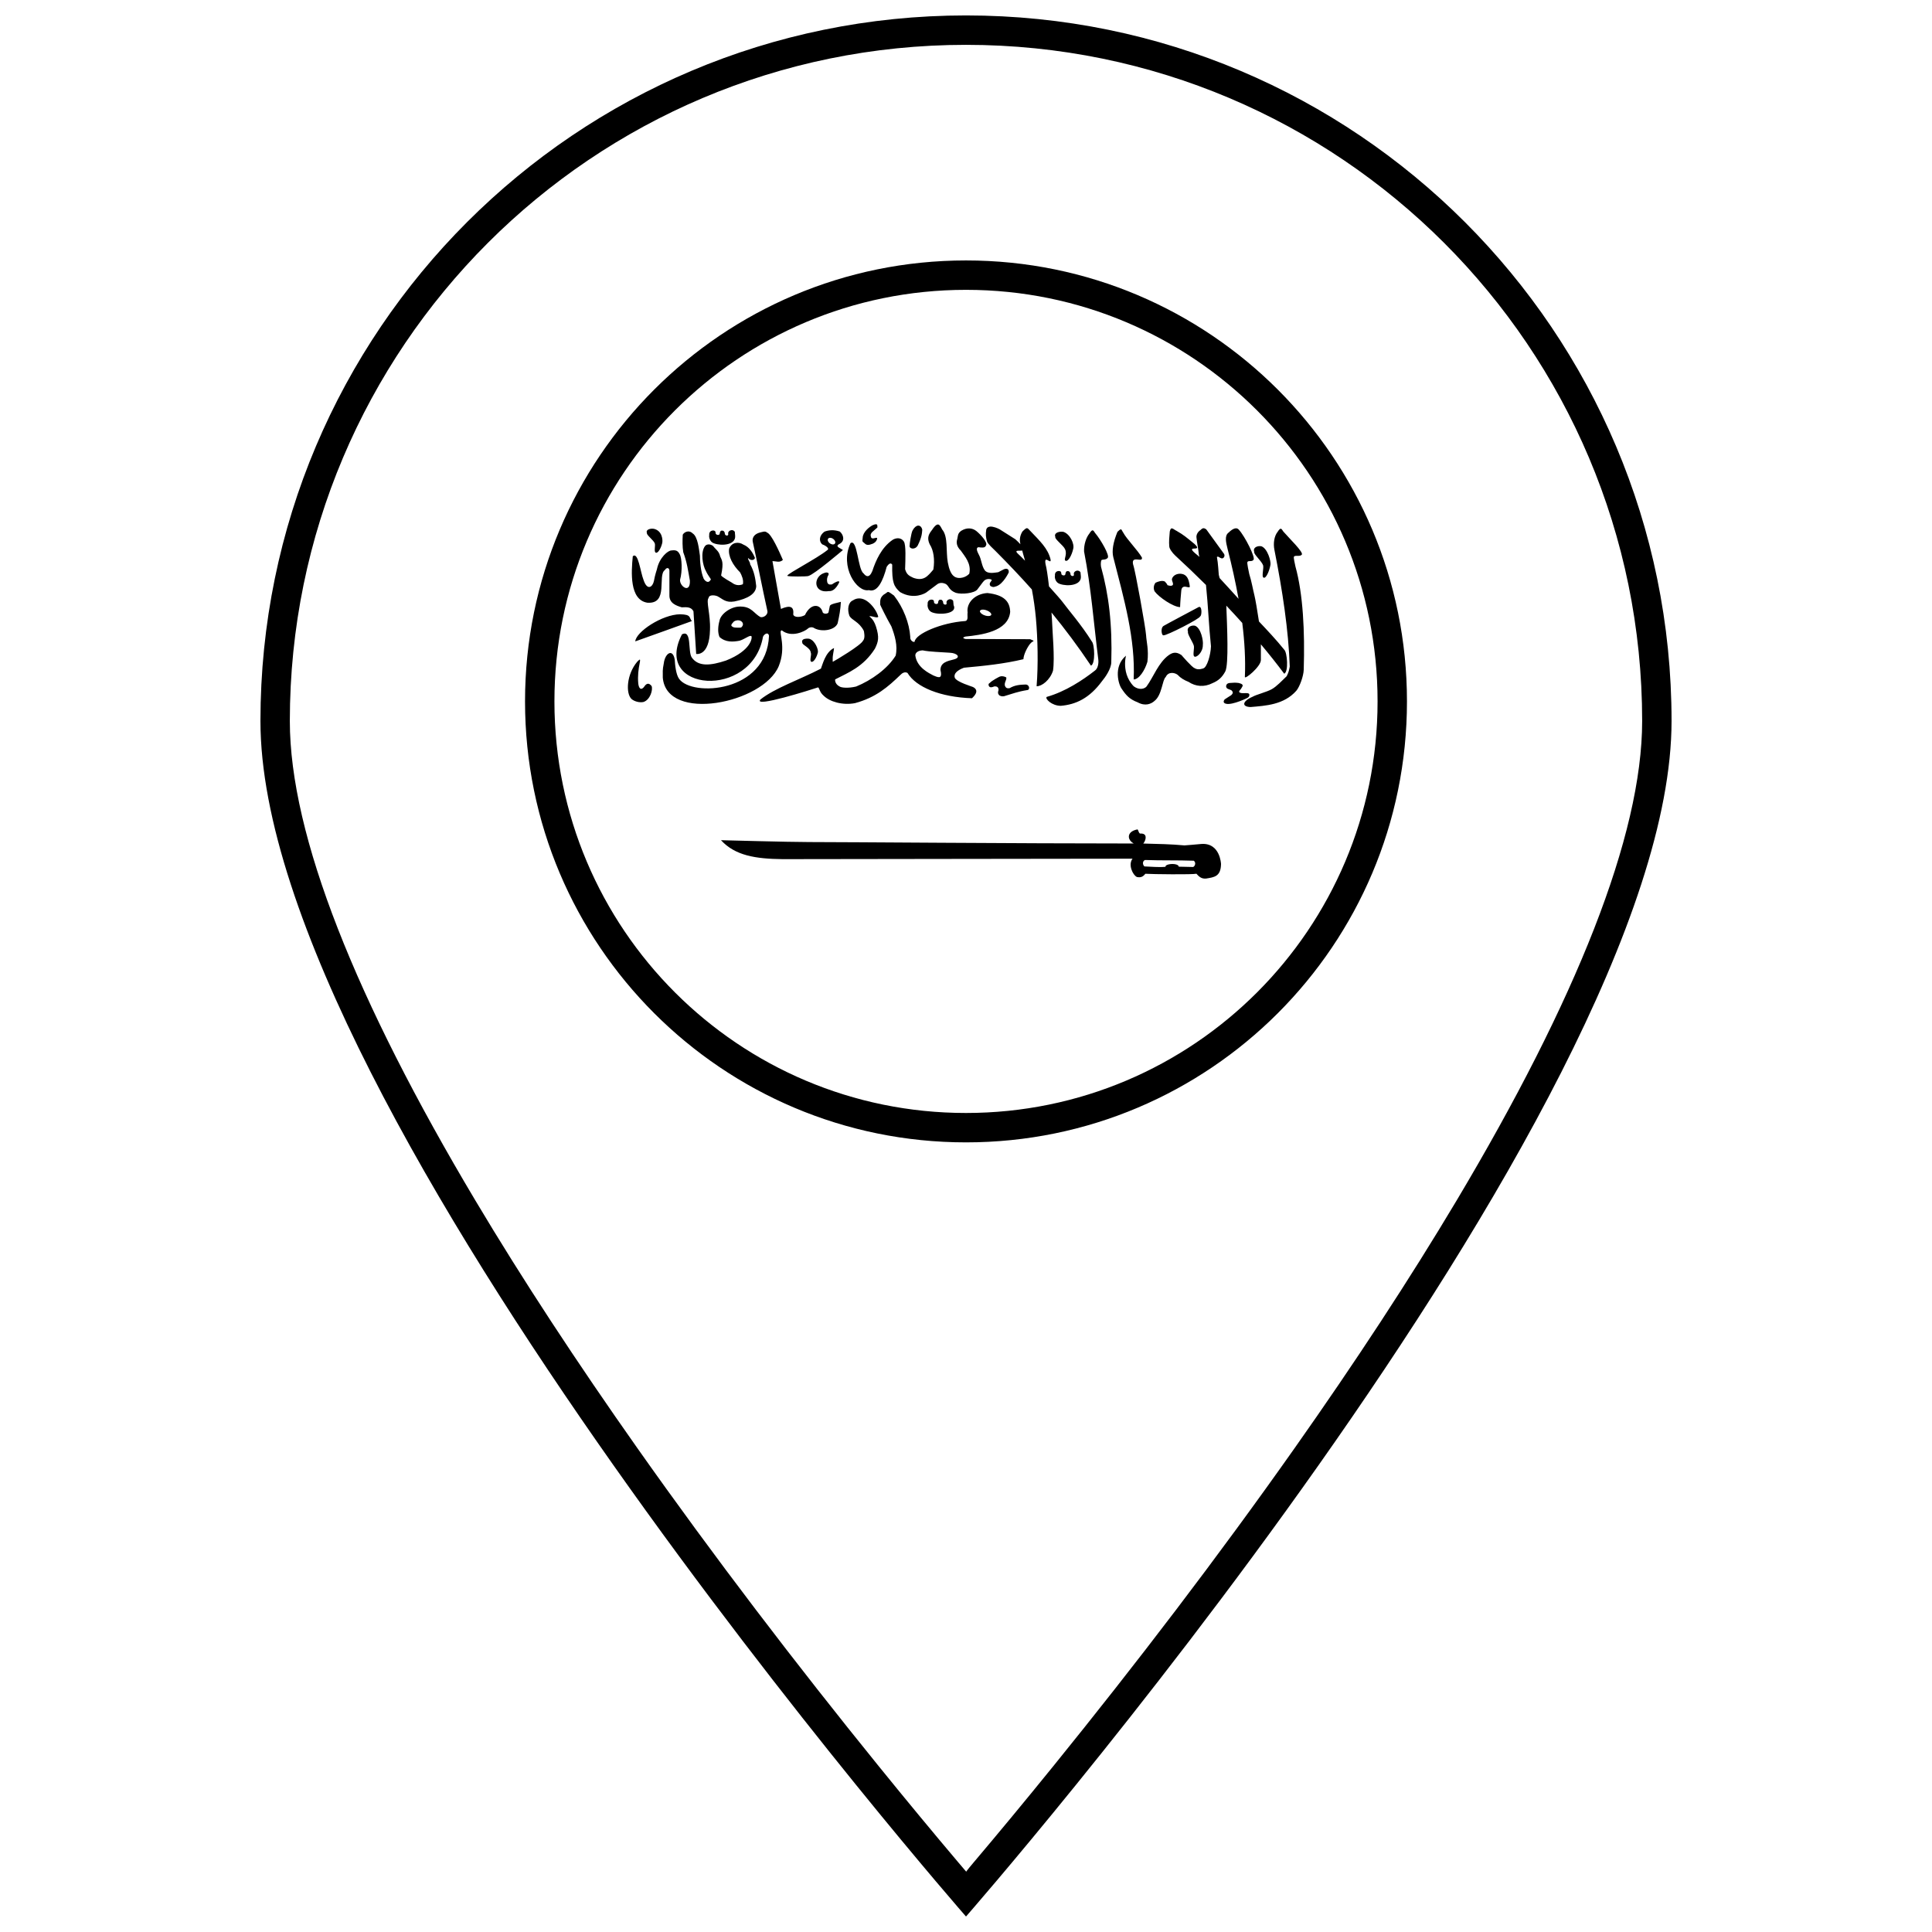
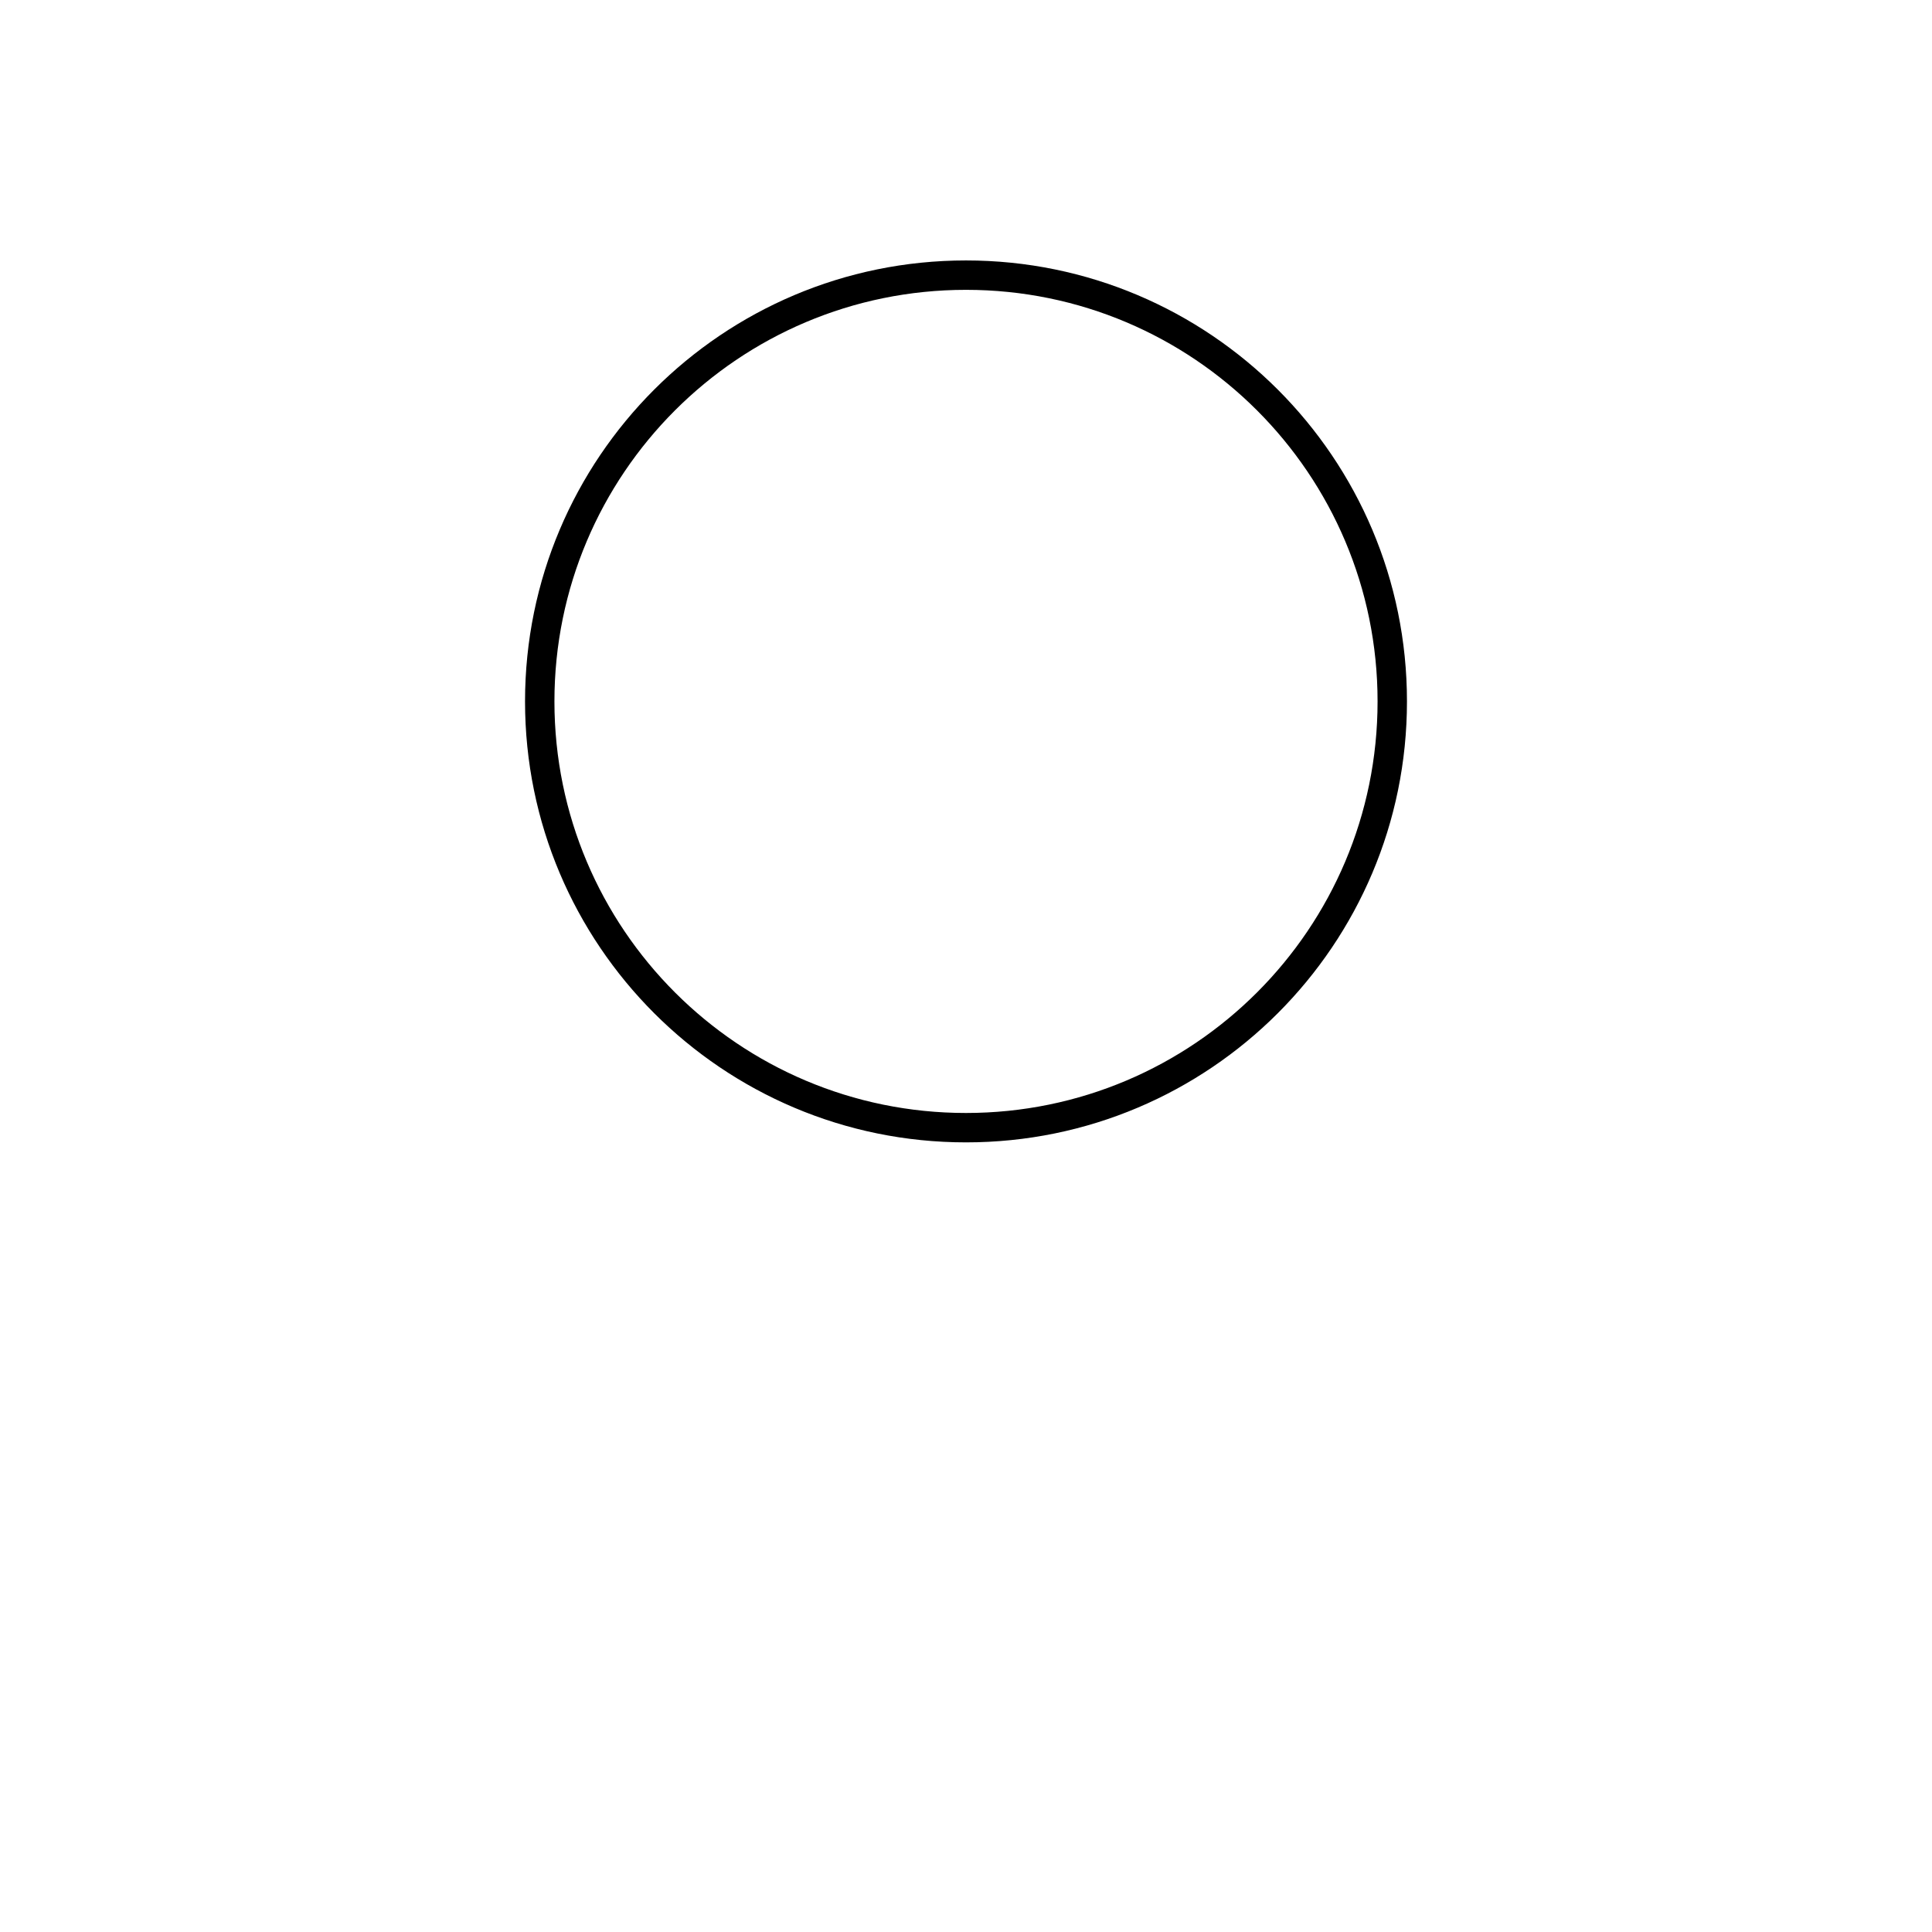
<svg xmlns="http://www.w3.org/2000/svg" width="800px" height="800px" version="1.1" viewBox="144 144 512 512">
  <defs>
    <clipPath id="a">
      <path d="m213 148.09h374v503.81h-374z" />
    </clipPath>
  </defs>
  <path d="m400 446.74c64.539 0 116.86-52.32 116.86-116.86 0-64.539-52.324-116.86-116.86-116.86-64.543 0-116.86 52.32-116.86 116.86 0 64.543 52.32 116.86 116.86 116.86zm0-7.789c60.238 0 109.07-48.832 109.07-109.07 0-60.238-48.832-109.07-109.07-109.07-60.242 0-109.07 48.832-109.07 109.07 0 60.242 48.832 109.07 109.07 109.07z" fill-rule="evenodd" />
-   <path d="m376.14 282.93c-0.188-0.004-0.465 0.074-0.855 0.246-0.879 0.438-2.617 1.793-2.668 3.352-0.055 0.879-0.277 0.875 0.492 1.434 0.559 0.602 1.113 0.539 2.234 0.102 0.645-0.355 0.863-0.582 1.082-1.176 0.266-1-1.406 0.473-1.621-0.641-0.375-1.031 0.695-1.457 1.711-2.453 0.023-0.473 0.035-0.855-0.375-0.863 0 0 0.41 0.008 0 0zm16.344 0.066c-0.312 0.031-0.695 0.332-1.227 1.055-0.383 0.754-2.027 1.898-0.84 4.258 0.969 1.496 1.371 3.926 0.93 6.637-0.676 0.77-0.828 1.035-1.711 1.805-1.238 0.996-2.582 0.742-3.613 0.367-0.965-0.484-1.723-0.734-2.16-2.273 0.078-2.457 0.27-6.477-0.332-7.332-0.883-1.32-2.344-0.848-2.969-0.449-2.996 2.051-4.477 5.512-5.383 8.262-0.832 2.008-1.719 1.426-2.34 0.617-1.516-1.062-1.621-9.355-3.449-7.992-2.93 6.254 1.68 13.109 4.875 12.441 2.305 0.715 3.766-2.562 4.707-6.152 0.645-1.008 1.141-1.125 1.473-0.605-0.086 4.773 0.457 5.836 2.098 7.285 3.664 2.113 6.691 0.266 6.93 0.09 0.238-0.176 2.848-2.129 2.848-2.129 0.637-0.5 1.473-0.531 2.371-0.09 0.871 0.59 0.758 1.609 2.625 2.32 1.57 0.469 4.922 0.113 5.699-0.898 1.043-1.34 1.297-1.801 1.781-2.309 0.75-0.742 2.027-0.414 2.027-0.18-0.121 0.414-0.871 0.824-0.359 1.57 0.887 0.496 1.094 0.176 1.617 0.066 1.859-0.664 3.254-3.676 3.254-3.676 0.082-1.125-0.773-1.039-1.316-0.809-0.715 0.328-0.758 0.438-1.473 0.766-0.906 0.098-2.668 0.547-3.539-0.461-0.887-1.211-0.895-2.902-1.574-4.125 0-0.09-1.188-1.922-0.09-2.039 0.555 0.074 1.746 0.305 1.934-0.438 0.582-0.727-1.254-2.785-2.504-3.824-1.086-0.887-2.582-0.996-4.035-0.09-1.016 0.699-0.863 1.48-1.062 2.223-0.258 0.848-0.211 1.902 0.945 3.023 1.012 1.496 2.856 3.414 2.25 6.121 0 0-1.074 1.289-2.957 1.121-0.785-0.129-2.062-0.383-2.742-4.137-0.516-2.84 0.129-6.82-1.484-8.688-0.367-0.703-0.68-1.387-1.203-1.332 0 0 0.523-0.055 0 0zm-5.172 0.301c-0.488 0.031-1.027 0.457-1.469 1.277-0.379 0.625-0.84 3.891-0.766 3.891-0.301 0.973 1.359 1.383 2.113 0.133 1.133-2.289 1.141-3.266 1.215-4.234-0.176-0.742-0.605-1.098-1.094-1.066 0 0 0.488-0.031 0 0zm19.105 0.258c-0.5 0.035-0.898 0.254-1.051 0.809-0.199 1.301-0.098 2.008 0.195 3.094 0.227 0.723 1.633 1.93 2.324 2.633 3.312 3.324 6.496 6.664 9.57 10.121 0.484 2.566 0.836 5.078 1.066 7.578 0.496 5.481 0.648 12.305 0.191 18.078 1.375 0.039 3.578-1.66 4.352-4.148 0.5-3.441-0.18-10.465-0.227-12.496-0.031-0.844-0.102-1.852-0.18-2.902 3.578 4.367 7.047 8.996 10.453 14.078 1.242-0.441 0.965-5.668 0.238-6.402-2.723-4.383-6.492-8.715-7.691-10.379-0.434-0.602-1.91-2.277-3.66-4.215-0.32-2.762-0.672-5.098-0.898-5.805-0.562-2.918 1.605 0.328 1.305-1.367-0.703-2.914-2.856-4.894-5.398-7.566-0.82-0.867-0.805-1.047-2.07 0.215-0.758 1.281-0.746 2.348-0.523 3.348-0.336-0.359-0.746-0.789-1.336-1.32-2.195-1.41-2.332-1.484-4.156-2.633-0.574-0.305-1.668-0.777-2.504-0.719 0 0 0.836-0.059 0 0zm56.629 0.438c-0.242-0.027-0.508 0.062-0.809 0.391-0.574 0.375-1.188 1.055-1.172 1.93 0.141 1.539 0.508 3.113 0.645 4.652 0.051 0.203 0.102 0.41 0.152 0.617-0.223-0.211-0.414-0.379-0.527-0.461-4.012-3.148 1.844-0.516-0.762-2.949-2.207-1.809-2.852-2.387-4.742-3.473-0.945-0.457-1.516-1.332-1.828 0.156-0.125 1.309-0.254 2.82-0.133 3.922-0.008 0.613 0.84 1.766 1.574 2.445 2.676 2.457 5.41 5.07 8.156 7.801 0.578 5.566 0.734 10.664 1.32 16.238-0.082 2.387-1.062 5.551-1.996 5.852 0 0-1.418 0.609-2.367-0.066-0.691-0.207-3.449-3.441-3.449-3.441-1.414-0.969-2.356-0.691-3.359 0-2.773 2-4.027 5.746-5.91 8.328-0.484 0.578-1.852 1.066-3.375-0.043-3.859-3.945-1.602-9.559-2.082-8.117-3.441 2.898-1.918 7.699-1.141 8.73 1.133 1.699 2.051 2.785 4.258 3.621 2.012 1.105 3.578 0.418 4.441-0.359 2.023-1.566 2.047-5.57 3-6.363 0.664-1.457 2.332-1.207 3.148-0.562 0.789 0.848 1.719 1.398 2.879 1.859 1.887 1.246 4.137 1.473 6.359 0.34 1.516-0.637 2.5-1.465 3.387-3.094 0.953-1.906 0.484-11.887 0.273-17.441 1.422 1.5 2.828 3.031 4.227 4.582 0.613 4.875 0.891 9.676 0.691 14.281-0.145 0.914 4.273-2.734 4.242-4.461-0.02-1.512 0.004-2.883 0-4.16 2.144 2.559 4.219 5.16 6.18 7.793 1.215-0.484 0.797-5.625 0.031-6.336-2.055-2.574-4.684-5.356-6.719-7.508-0.402-2.719-0.953-5.922-1.199-6.906-0.391-1.531-0.777-3.828-1.367-5.648-0.16-0.707-0.645-2.977-0.492-3.191 0.238-0.508 1.141 0.016 1.59-0.574 0.664-0.543-2.312-6.312-3.824-7.957-0.547-0.738-1.527-0.484-2.746 0.719-1.129 0.789-0.715 2.59-0.285 4.301 1.121 4.367 2.117 8.816 2.91 13.25-1.465-1.625-3.25-3.594-5.012-5.492-0.047-0.184-0.223-0.855-0.223-0.863 0-0.078-0.242-3.57-0.449-4.406-0.039-0.336-0.145-0.434 0.328-0.391 0.504 0.316 0.57 0.332 0.887 0.438 0.508 0.07 0.949-0.57 0.645-1.164-1.57-2.164-3.141-4.34-4.711-6.504-0.188-0.137-0.398-0.285-0.645-0.312 0 0 0.246 0.027 0 0zm-146.14 0.113c-0.871-0.02-1.828 0.383-1.453 1.164-0.219 0.426 1.699 1.867 2.039 2.656 0.301 0.562-0.301 2.379 0.328 2.543 0.578 0.188 1.379-1.254 1.68-2.586 0.168-0.73 0.043-3.231-2.234-3.746-0.117-0.02-0.234-0.031-0.359-0.031 0 0 0.125 0 0 0zm166.48 0.012c-0.199 0.016-0.441 0.254-0.812 0.844-0.887 1.086-1.195 3.039-0.84 4.762 2.144 10.832 3.738 21.324 4.066 30.926-0.184 0.91-0.238 1.395-0.809 2.543-1.266 1.211-2.66 2.731-3.977 3.461-1.312 0.734-4.109 1.434-5.023 1.973-2.902 1.254-2.914 2.695-0.57 2.746 4.043-0.348 8.824-0.598 12.117-4.312 0.883-1.043 1.918-3.867 1.965-5.594 0.309-10.133-0.172-20.039-2.203-27.359-0.133-0.715-0.551-2.352-0.391-2.566 0.262-0.5 1.582 0.051 2.055-0.527 0.691-0.527-3.418-4.461-4.859-6.141-0.289-0.426-0.465-0.77-0.719-0.754 0 0 0.254-0.016 0 0zm-42.383 0.168c-0.168 0.023-0.414 0.211-0.871 0.664-1.129 2.758-1.523 5.012-1.094 6.723 2.902 11.312 5.871 21.617 5.398 32.383 1.375 0.008 2.965-2.352 3.644-4.688 0.371-3.215-0.246-5.168-0.359-7.059-0.109-1.891-2.863-17.223-3.418-18.652-0.672-2.703 2.676-0.355 2.309-1.926-1.156-1.984-4.043-4.871-4.949-6.594-0.34-0.461-0.383-0.887-0.66-0.852 0 0 0.277-0.035 0 0zm-103.19 0.215c-0.359 0.047-0.703 0.266-0.828 0.629-0.078 0.234 0.141 0.629-0.148 0.75-0.164 0.125-0.789 0.039-0.766-0.617 0-0.211-0.203-0.426-0.328-0.559-0.125-0.062-0.211-0.082-0.438-0.082-0.273 0.012-0.266 0.062-0.418 0.238-0.066 0.176-0.152 0.348-0.152 0.547-0.035 0.234-0.16 0.312-0.391 0.348-0.258 0-0.199 0.023-0.406-0.078-0.125-0.102-0.27-0.141-0.27-0.312 0-0.18-0.062-0.465-0.137-0.582-0.109-0.109-0.281-0.164-0.477-0.203-1.078 0.004-1.16 0.93-1.098 1.277-0.078 0.066-0.121 1.707 1.352 2.164 1.973 0.703 5.676 0.406 5.519-1.973 0-0.211-0.062-0.918-0.09-1.109-0.203-0.352-0.574-0.484-0.93-0.438 0 0 0.355-0.047 0 0zm26.484 0.023c-0.684 0.023-1.285 0.172-1.801 0.367-1.309 0.938-1.617 2.438-0.586 3.375 1.004 0.355 2.004 1.109 1.336 1.523-2.836 2.266-10.215 6.047-10.59 6.738 0 0.004-0.012 0.016-0.012 0.02-0.004 0.008 0 0.02 0 0.023v0.012c0 0.004 0.008 0.02 0.012 0.023 0.004 0 0.016 0.008 0.016 0.012 0.004 0 0.012-0.004 0.016 0 0.004 0 0.012 0.008 0.016 0.008 0.004 0.004 0.012 0 0.016 0 0 0.004 0.012 0.012 0.016 0.012 0.375 0.188 4.992 0.184 5.504 0.012 0.004 0 0.012-0.008 0.016-0.012 0 0 0.012 0.004 0.012 0 0.004 0 0-0.008 0-0.012 1.59-0.434 9.121-6.867 9.121-6.867-0.391-0.25-0.75-0.434-1.141-0.684-0.418-0.273-0.375-0.539 0-0.809 1.863-0.812 1.273-2.598 0.301-3.406-0.809-0.273-1.57-0.363-2.25-0.336 0 0 0.68-0.027 0 0zm69.227 0.02c-0.199 0.016-0.441 0.246-0.812 0.832-0.891 1.09-1.492 2.984-1.422 4.762 1.926 9.977 2.516 18.707 3.777 28.684 0.102 0.965-0.086 2.367-0.945 2.926-3.172 2.477-7.75 5.531-12.73 6.938-0.539 0.449 1.332 2.367 3.746 2.363 4.043-0.348 7.594-2.043 10.891-6.512 0.879-1.039 2.43-3.269 2.473-5 0.309-10.129-0.684-18.008-2.715-25.328-0.129-0.715-0.039-1.559 0.121-1.773 0.262-0.23 1.148 0.008 1.621-0.57 0.691-0.527-1.848-4.898-3.285-6.578-0.289-0.422-0.465-0.758-0.719-0.742 0 0 0.254-0.016 0 0zm-107.25 0.305c-0.559 0.051-1.082 0.391-1.336 0.844-0.09 1.598-0.105 3.199 0.137 4.672 0.973 2.586 1.281 4.863 1.754 7.512 0.133 3.547-2.742 1.531-2.609-0.227 0.664-2.285 0.484-5.879-0.105-6.793-0.465-0.91-1.008-1.137-2.144-0.984-0.902-0.043-3.231 1.855-3.883 5 0 0-0.543 1.613-0.781 3.047-0.316 1.625-1.758 2.773-2.758-0.223-0.867-2.18-1.398-7.543-2.852-6.289-0.414 4.191-0.906 11.562 3.856 12.316 5.762 0.414 2.578-7.277 4.664-8.672 0.395-0.691 1.125-0.703 1.184 0.168v6.531c-0.051 2.125 1.82 2.758 3.269 3.195 1.512-0.086 2.512-0.055 3.106 1.043 0.234 3.766 0.484 7.543 0.719 11.309 0 0 3.492 0.75 3.66-6.356 0.168-4.172-1.113-7.672-0.359-8.484 0.027-0.797 1.395-0.836 2.34-0.449 1.504 0.797 2.172 1.773 4.512 1.379 3.562-0.73 5.707-2.023 5.762-4.066-0.211-1.941-0.508-3.887-1.637-5.828 0.156-0.355-0.68-1.273-0.523-1.625 0.641 0.746 1.609 0.684 1.828 0-0.605-1.492-1.547-2.926-3.074-3.543-1.258-0.828-3.102-0.656-3.777 1.074-0.312 1.996 0.965 4.359 2.91 6.289 0.41 0.754 0.988 2.008 0.734 3.137-1.035 0.441-2.059 0.258-2.926-0.426 0 0-2.836-1.586-2.836-1.938 0.754-3.598 0.164-4.012-0.254-5.012-0.289-1.379-1.164-1.812-1.875-2.754-0.707-0.562-1.672-0.562-2.129 0-1.254 1.621-0.664 5.106 0.238 6.668 0.656 1.434 1.66 2.332 1.188 2.332-0.391 0.809-1.199 0.621-1.785-0.316-0.836-1.934-1.004-4.816-1.004-6.117-0.25-1.613-0.531-5.055-1.949-5.93-0.379-0.387-0.828-0.52-1.262-0.484 0 0 0.434-0.035 0 0zm20.23 0.023c-0.285 0.027-0.602 0.148-0.973 0.215-1.227 0.289-2.371 1.082-2.012 2.621 1.449 6.574 2.391 11.594 3.84 18.168 0.223 0.77-0.641 1.785-1.754 1.684-1.895-0.957-2.363-2.898-5.594-2.816-2.34 0.023-5.008 1.926-5.34 3.758-0.391 1.453-0.527 3.035 0 4.305 1.645 1.477 3.613 1.316 5.34 0.984 1.418-0.438 2.586-1.48 3.09-1.234 0 0.004 0.012 0 0.016 0 0 0.004-0.004 0.012 0 0.012 0.309 0.406-0.031 3.824-6.691 6.469-4.094 1.371-7.348 1.699-9.102-0.797-1.086-1.559 0.078-7.504-2.594-6.129-7.906 15.23 18.523 17.355 21.473 0.625 0.191-0.473 0.773-0.945 1.188-0.828 0.18 0.059 0.344 0.242 0.402 0.582-0.613 15.148-20.445 16.188-23.812 11.422-0.836-1.125-1.086-3.625-1.172-5.121-0.152-0.906-0.457-1.43-0.809-1.637-0.805-0.453-1.883 0.727-2.113 2.769-0.336 1.641-0.242 2.094-0.242 3.676 1.059 11.965 26.582 6.824 30.73-3.062 2.051-5.109-0.043-8.961 0.645-9.438 0.004 0 0.023-0.008 0.027-0.008 0.008-0.004 0.023-0.012 0.031-0.012 0.008-0.004 0.023-0.012 0.031-0.012 0.023-0.004 0.062-0.012 0.09-0.012 2.531 2.039 6.09 0.258 6.867-0.449 0.336-0.352 1.172-0.578 1.754-0.121 1.977 1.059 5.441 0.559 6.164-1.312 0.418-1.832 0.773-3.715 0.855-5.672-1.289 0.301-2.324 0.523-2.746 0.852-0.098 0.082-0.172 0.172-0.191 0.27-0.113 0.543-0.219 1.086-0.332 1.625-0.012 0.047-0.031 0.086-0.059 0.125-0.055 0.066-0.148 0.125-0.242 0.168-0.453 0.184-1.246 0.078-1.289-0.414-0.613-2.082-3.133-2.352-4.664 0.871-1.031 0.625-2.91 0.746-3.106-0.188 0.254-2.164-0.914-2.457-3.254-1.438-0.75-4.285-1.496-8.379-2.25-12.664 0.977-0.02 1.871 0.508 2.762-0.324-0.965-2.242-3.004-6.801-4.156-7.231-0.008-0.004-0.02-0.008-0.027-0.012-0.055-0.047-0.113-0.09-0.168-0.121-0.02-0.016-0.051-0.035-0.074-0.047-0.02-0.012-0.055-0.023-0.074-0.031-0.047-0.02-0.105-0.035-0.148-0.047-0.105-0.023-0.207-0.031-0.316-0.023 0 0 0.109-0.008 0 0zm78.867 0.035c-1.012-0.023-2.129 0.453-1.695 1.398-0.254 0.52 2.176 2.269 2.566 3.231 0.703 1.473-0.539 2.879 0.195 3.082 0.672 0.227 1.613-1.523 1.965-3.141 0.406-1.305-0.844-3.984-2.609-4.539-0.137-0.023-0.277-0.027-0.422-0.031 0 0 0.145 0.004 0 0zm-61.441 1.613c0.461-0.035 1.016 0.281 1.289 0.727 0.293 0.48 0.145 0.934-0.328 1.023-0.477 0.086-1.09-0.23-1.379-0.707-0.293-0.477-0.148-0.945 0.328-1.031 0.031-0.008 0.059-0.008 0.09-0.012 0 0-0.031 0.004 0 0zm113.98 2.207c-0.922-0.023-1.926 0.5-1.527 1.523-0.234 0.562 1.965 2.461 2.324 3.5 0.32 0.738-0.488 3.117 0.18 3.34 0.613 0.246 1.477-1.645 1.797-3.398 0.18-0.957-0.77-4.32-2.383-4.918-0.125-0.027-0.258-0.043-0.391-0.047 0 0 0.133 0.004 0 0zm-63.016 1.168c0.086 0.281 0.168 0.562 0.227 0.852 0.188 0.621 0.352 1.238 0.523 1.848-0.727-0.75-1.332-1.355-1.59-1.57-1.648-1.461 0.039-0.961 0.84-1.129 0 0-0.801 0.168 0 0zm14.516 5.332c-0.355 0.047-0.699 0.277-0.824 0.641-0.078 0.238 0.152 0.621-0.133 0.738-0.168 0.125-0.809 0.055-0.781-0.605 0-0.207-0.207-0.438-0.328-0.57-0.125-0.062-0.211-0.078-0.438-0.078-0.273 0.008-0.27 0.062-0.418 0.234-0.066 0.176-0.152 0.352-0.152 0.551-0.031 0.234-0.145 0.312-0.375 0.348-0.254 0-0.211 0.02-0.418-0.078-0.125-0.102-0.27-0.141-0.27-0.316 0-0.176-0.062-0.465-0.137-0.582-0.109-0.105-0.281-0.152-0.48-0.191-1.078 0.004-1.141 0.918-1.078 1.27-0.082 0.062-0.137 1.715 1.336 2.172 1.973 0.703 5.688 0.395 5.531-1.984 0-0.207-0.074-0.914-0.105-1.109-0.199-0.348-0.57-0.48-0.93-0.438 0 0 0.359-0.043 0 0zm-66.281 0.496c-0.246-0.02-0.562 0.047-0.93 0.211-1.746 0.707-2.422 2.801-1.336 4.023 1.016 1.078 2.621 0.684 2.836 0.684 1.707 0.16 2.727-2.398 2.727-2.398s0.051-0.719-1.977 0.641c-0.855 0.117-0.973-0.113-1.188-0.473-0.176-0.664-0.141-1.34 0.27-2.004 0.191-0.398 0.004-0.652-0.402-0.684 0 0 0.406 0.031 0 0zm93.699 0.324c-0.969-0.035-2 0.434-2.266 1.422 0.004 0.586 0.355 0.906 0.285 1.438-0.098 0.301-0.516 0.5-1.512 0.145 0.152-0.109-0.645-0.953-0.645-0.953-0.777-0.355-1.816 0.02-2.492 0.348-0.371 0.504-0.645 1.371-0.223 2.254 1.113 1.539 4.938 4.164 6.762 4.191 0.035-1.391 0.215-3.234 0.316-4.383 0.043-0.434 0.18-0.91 0.734-1.02 0.555-0.109 1.52 0.418 1.527-0.035-0.098-0.883-0.336-2.188-1.004-2.801-0.34-0.379-0.902-0.586-1.484-0.605 0 0 0.582 0.02 0 0zm-77.562 4.832c-0.023 0.004-0.051 0.023-0.074 0.031-0.012 0.008-0.031 0.016-0.043 0.023-0.195 0.109-0.422 0.359-0.93 0.629-0.859 0.727-1.016 1.238-0.961 2.699 0.047 0.156 1.629 3.441 2.969 5.75 0.902 2.402 1.738 5.148 1.125 7.746-2.113 3.43-6.363 6.508-10.469 8.18-2.09 0.5-3.894 0.332-4.379-0.008-0.004-0.004-0.012-0.012-0.016-0.012-1.199-0.605-1.227-1.68-1.152-1.863v-0.012s0.012-0.008 0.016-0.008c3.461-1.805 7.414-3.262 10.512-8.129 0.914-1.859 1.191-2.973 0.285-5.848-0.355-1.074-0.793-1.953-1.77-2.715 0 0 0.012-0.008 0.016-0.012 0.586-0.211 2.117 0.633 2.352 0.102-0.359-1.371-1.605-3.215-3.012-4.156-1.234-0.84-2.578-0.938-3.707-0.168-1.27 0.527-1.539 2.426-0.93 4.09 0.68 1.25 2.516 1.473 3.824 3.988v0.012c0.027 0.16 0.449 1.883-0.207 2.578-0.535 1.246-7.402 5.293-7.891 5.539-0.004 0.004-0.039 0.016-0.043 0.02-0.004 0.004-0.016 0.012-0.016 0.012-0.004 0-0.012 0.012-0.016 0.012l-0.016 0.012h-0.016-0.016s-0.012-0.008-0.012-0.012v-0.012c-0.004-0.004-0.016-0.016-0.016-0.02-0.023-0.102 0.016-0.359 0-0.773-0.047-0.762 0.375-2.477 0.344-2.769v-0.012c-0.004-0.004-0.012-0.008-0.016-0.012v-0.012h-0.016c-2.269 1.098-3.019 4.453-3.434 5.449-5.746 2.969-12.273 5.176-16.031 8.18-1.957 2.285 13.488-2.621 15.281-3.215 0.016 0.008 0.031 0.023 0.047 0.031 0.34 0.281 0.371 1.262 1.395 2.144 1.605 1.625 5.016 2.625 8.336 2.004 5.57-1.504 8.777-4.34 12.043-7.488 0.469-0.508 1.199-0.906 1.875-0.516 2.246 3.758 8.715 6.43 17.082 6.703 1.938-1.758 1.012-2.625 0.227-2.992-0.242-0.121-4.16-1.262-4.769-2.398-0.383-1.059 0.547-1.996 2.414-2.699 5.371-0.488 10.652-1.027 15.762-2.254 0.051-1.285 1.062-3.203 1.738-4.035 0.473-0.578 0.773-0.637 0.887-0.719 0.004 0 0.012-0.008 0.016-0.012 0 0 0.012-0.008 0.016-0.008 0-0.004 0.012-0.012 0.012-0.012 0-0.004 0.004-0.02 0-0.023 0.004-0.023 0-0.07-0.012-0.113l-0.871-0.379-17.141-0.059c-0.215-0.059-0.371-0.121-0.465-0.176-0.008-0.008-0.023-0.02-0.031-0.023-0.004-0.004-0.012-0.012-0.016-0.012-0.004-0.004-0.012-0.008-0.016-0.012 0-0.004-0.012-0.02-0.016-0.023 0 0-0.012-0.008-0.012-0.012v-0.008c-0.004-0.004-0.016-0.012-0.016-0.012v-0.012-0.012-0.012-0.012-0.012-0.008-0.012-0.012c0.004-0.004 0.012-0.012 0.016-0.012 0.004-0.008 0.008-0.016 0.012-0.023 0.086-0.082 0.289-0.164 0.543-0.234 4.094-0.418 11.363-1.309 11.848-6.535-0.078-2.723-1.559-4.504-6.031-5-3.281 0.191-5.625 2.566-5.246 5.18-0.16 0.703 0.316 2.086-0.645 2.242-6.301 0.43-13.18 3.379-13.41 5.492h-0.016s-0.012 0.008-0.012 0.012c-0.008 0-0.023 0.008-0.031 0.012-0.004-0.004-0.023 0-0.031 0-0.008 0-0.035 0.008-0.043 0.008h-0.016-0.031-0.016-0.027c-0.016 0-0.047-0.008-0.062-0.008-0.41-0.086-0.938-0.594-0.855-1.301-0.238-3.652-1.828-7.781-4.316-10.965-0.891-0.66-1.277-0.93-1.531-0.961h-0.027-0.047-0.016-0.016-0.016s0.004 0 0 0zm16.406 1.926c-0.355 0.047-0.699 0.266-0.824 0.629-0.078 0.238 0.152 0.633-0.133 0.75-0.164 0.125-0.809 0.051-0.781-0.605 0-0.207-0.207-0.438-0.328-0.57-0.125-0.062-0.195-0.078-0.422-0.078-0.273 0.008-0.285 0.062-0.434 0.234-0.066 0.176-0.152 0.348-0.152 0.551-0.031 0.23-0.145 0.312-0.375 0.344-0.254 0-0.195 0.023-0.402-0.078-0.125-0.102-0.285-0.141-0.285-0.312 0-0.18-0.047-0.465-0.121-0.582-0.109-0.109-0.297-0.152-0.496-0.191-1.078 0.004-1.141 0.918-1.078 1.266-0.082 0.066-0.137 1.719 1.336 2.176 1.973 0.703 6.676 0.289 5.531-1.984 0-0.211-0.074-0.918-0.105-1.109-0.199-0.352-0.57-0.484-0.93-0.438 0 0 0.359-0.047 0 0zm66.215 2.027c-0.051-0.004-0.109-0.004-0.164 0.012 0 0-9.148 4.863-9.375 5.035-0.906 0.602-0.453 2.719 0 2.477 0.656 0.188 9.863-4.477 9.688-5.023 0.402 0.02 0.594-2.398-0.148-2.5 0 0 0.742 0.102 0 0zm-57.57 0.723c0.375-0.031 0.863 0.066 1.336 0.27 0.684 0.293 1.102 0.742 1.051 1.062-0.004 0.012 0 0.027 0 0.035-0.004 0.008-0.027 0.027-0.031 0.035-0.004 0.008-0.012 0.023-0.016 0.031s-0.012 0.02-0.016 0.023c-0.004 0.004-0.012 0.016-0.016 0.023-0.02 0.027-0.059 0.055-0.09 0.078-0.328 0.23-1.086 0.195-1.797-0.113-0.68-0.293-1.098-0.742-1.051-1.062 0-0.012 0.012-0.027 0.016-0.035 0.012-0.039 0.031-0.078 0.059-0.113 0.012-0.012 0.02-0.031 0.031-0.043 0-0.004 0.012-0.008 0.016-0.012 0.02-0.02 0.051-0.043 0.074-0.055 0.109-0.066 0.262-0.109 0.434-0.125 0 0-0.172 0.016 0 0zm-80.102 1.234c-4.738 0.062-11.68 4.641-11.863 7.184 5.004-1.797 9.914-3.523 15-5.379-0.82-0.918-0.051-1.742-3.137-1.805 0 0 3.086 0.062 0 0zm15.359 1.59c0.465 0.004 0.953 0.176 1.215 0.66 0.234 0.449 0.008 0.914-0.27 1.145-0.004 0.004 0 0.008 0 0.012-0.008 0.004-0.012 0.016-0.016 0.023-0.199 0.191-0.898 0.109-1.395 0.109-0.602-0.02-0.898-0.094-1.262-0.457-0.172-0.406 0.355-0.809 0.586-1.109 0.004-0.004 0.012-0.008 0.016-0.012 0.023-0.027 0.066-0.062 0.105-0.09 0.18-0.125 0.488-0.238 0.824-0.27 0.062-0.008 0.129-0.012 0.195-0.012 0 0-0.066 0 0 0zm120.53 1.41c-0.844 0.078-1.645 0.672-1.273 1.625-0.23 0.559 1.141 2.516 1.5 3.555 0.32 0.738-0.414 2.828 0.254 3.047 0.613 0.246 2.231-1.242 2.176-3.106 0.176-0.957-0.461-4.488-2.07-5.086-0.188-0.039-0.391-0.055-0.586-0.035 0 0 0.195-0.02 0 0zm-102.37 3.453c-0.746 0.039-1.41 0.336-1.109 1.121-0.047 0.566 2.102 1.258 2.234 2.578 0.305 0.543-0.461 2.281 0.18 2.441 0.586 0.18 1.402-1.203 1.707-2.488 0.172-0.703-0.734-3.168-2.277-3.609-0.238-0.039-0.488-0.059-0.734-0.043 0 0 0.246-0.016 0 0zm30.637 3.125h0.168 0.027c1.91 0.391 4.727 0.43 7.168 0.617 1.992 0.094 2.977 1.258 1.113 1.75-1.84 0.469-3.609 0.836-3.617 2.824 0.242 0.984 0.191 1.5-0.016 1.738-0.016 0.016-0.039 0.039-0.059 0.055-0.004 0-0.012 0.008-0.016 0.012 0 0-0.012 0.008-0.016 0.012l-0.012 0.008-0.016 0.012c-0.008 0.004-0.027 0.012-0.031 0.012-0.027 0.012-0.059 0.027-0.09 0.035-0.027 0.004-0.062 0.008-0.09 0.012-0.438 0.047-1.07-0.266-1.543-0.449-1.137-0.609-4.316-2.082-4.769-5.246-0.066-0.715 0.648-1.328 1.797-1.391 0 0-1.148 0.062 0 0zm-74.836 2.434c-0.117 0.004-0.355 0.27-0.672 0.57-2.82 3.359-3.074 8.367-1.516 9.863 0.824 0.707 2.188 1.02 3.191 0.797 1.773-0.574 2.551-3.254 2.133-4.238-0.594-0.691-1.062-0.801-1.652-0.211-1.246 1.891-1.766 0.598-1.875-0.461-0.188-2.004 0.07-3.852 0.363-5.312 0.152-0.75 0.148-1.012 0.027-1.008 0 0 0.121-0.004 0 0zm96.059 4.406c-0.211-0.008-0.434 0.016-0.66 0.102-0.043 0-2.019 1-2.652 1.691-0.391 0.223-0.348 0.414-0.227 0.797 0.301 0.52 0.836 0.355 1.441 0.113 0.801-0.082 1.188 0.309 1.121 1.031-0.367 0.898 0.168 1.23 0.168 1.289 0 0.055 0.77 0.551 1.68 0.156 1.914-0.547 3.106-1.078 5.789-1.512 0.703-0.012 0.66-1.418-0.453-1.469-1.449 0.055-2.789 0.109-4.242 0.965-0.895 0.152-1.047-0.254-1.246-0.617-0.227-0.906 0.512-1.543 0.359-2.219 0.043 0.027-0.449-0.301-1.078-0.328 0 0 0.629 0.027 0 0zm61.504 1.715c-0.355 0.008-0.73 0.047-1.273 0.078-0.59 0.094-0.793 0.289-0.902 0.82 0.043 0.809 0.703 0.766 1.383 1.086 0.391 0.375 0.645 0.711-0.031 1.324-0.641 0.438-1.098 0.68-1.738 1.121-0.305 0.387-0.492 0.977 0.434 1.164 1.711 0.359 5.668-1.562 5.668-1.602 0.641-0.359 0.43-1.043 0.375-1.043-0.375-0.32-1.219-0.129-1.785-0.18-0.27 0-1.156-0.098-0.734-0.684 0.352-0.363 0.48-0.582 0.719-1.031 0.27-0.438 0.035-0.734-0.93-0.977-0.488-0.066-0.828-0.086-1.184-0.078 0 0 0.355-0.008 0 0zm-25.695 38.883c-0.004 0-0.008 0.008-0.012 0.008-2.848 0.547-2.758 2.754-0.93 3.723-30.039 0-76.137-0.383-86.023-0.383-5.531 0-23.031-0.492-23.367-0.492 3.754 4.102 9.188 4.938 16.301 5.023 13.344 0 75.164-0.125 92.758-0.125-1.25 1.66 0.113 4.332 1.094 4.82 0.023 0.012 0.055 0.027 0.074 0.035 0.039 0.012 0.086 0.023 0.121 0.031 0.012 0.004 0.035 0 0.047 0 1.164 0.207 1.676-0.426 2.066-0.887 1.891 0.125 12.527 0.242 13.5-0.008 0.004-0.004 0.012-0.012 0.016-0.012 0.656 0.723 1.309 1.406 2.562 1.289 2.191-0.352 3.918-0.531 3.973-3.856 0 0-0.223-5.668-5.203-5.312-1.176 0.133-4.484 0.379-4.484 0.379-3.824-0.34-6.629-0.375-10.93-0.492 0.395-0.375 1.098-1.902 0.238-2.453-0.223-0.141-0.559-0.219-1.02-0.191h-0.016-0.031l-0.012-0.012c-0.016-0.004-0.035-0.008-0.047-0.012-0.023-0.012-0.055-0.035-0.074-0.055-0.008-0.008-0.027-0.02-0.031-0.023-0.219-0.238-0.336-0.816-0.48-0.965 0 0-0.012-0.008-0.016-0.012 0 0-0.012-0.008-0.012-0.012-0.008 0-0.027-0.008-0.031-0.008h-0.016-0.016s0.004 0 0 0zm2.043 8.102c0.004 0 0.008 0.004 0.012 0 4.383 0.16 8.5 0.031 12.883 0.191 0.695 0.441 0.348 1.453-0.105 1.637-0.02 0.008-0.051 0.016-0.074 0.023-0.016 0-0.043-0.004-0.059 0-0.016-0.004-0.043 0-0.059 0-1.426-0.027-2.25-0.055-3.676-0.082-0.004-0.051-0.012-0.109-0.031-0.156-0.336-0.746-2.781-0.695-3.359-0.109-0.008 0.008-0.023 0.023-0.027 0.031-0.012 0.012-0.023 0.035-0.031 0.047-0.008 0.016-0.023 0.039-0.031 0.055-0.008 0.023-0.012 0.055-0.016 0.078-0.004 0.027-0.016 0.062-0.012 0.09-1.926 0.172-3.656-0.047-5.582-0.102-0.562-0.523-0.496-1.473 0.168-1.703 0 0-0.664 0.23 0 0z" fill-rule="evenodd" />
  <g clip-path="url(#a)">
-     <path d="m400 651.9s-186.98-213.56-186.98-316.83 83.711-186.98 186.98-186.98c103.27 0 186.98 83.715 186.98 186.98s-186.98 316.83-186.98 316.83zm2.086-14.41c6.356-7.512 13.441-16.055 21.074-25.477 21.809-26.918 43.621-55.441 63.961-84.293 15.984-22.672 30.406-44.633 42.879-65.547 31.621-53.023 49.188-96.727 49.188-127.1 0-98.965-80.227-179.19-179.19-179.19-98.965 0-179.19 80.227-179.19 179.19 0 30.375 17.566 74.078 49.191 127.1 12.469 20.914 26.891 42.875 42.875 65.547 20.344 28.852 42.152 57.375 63.961 84.293 7.633 9.422 14.719 17.965 21.074 25.477 0.125 0.148 2.152 2.531 2.152 2.531s-0.199 0.094 2.023-2.531z" />
-   </g>
+     </g>
</svg>